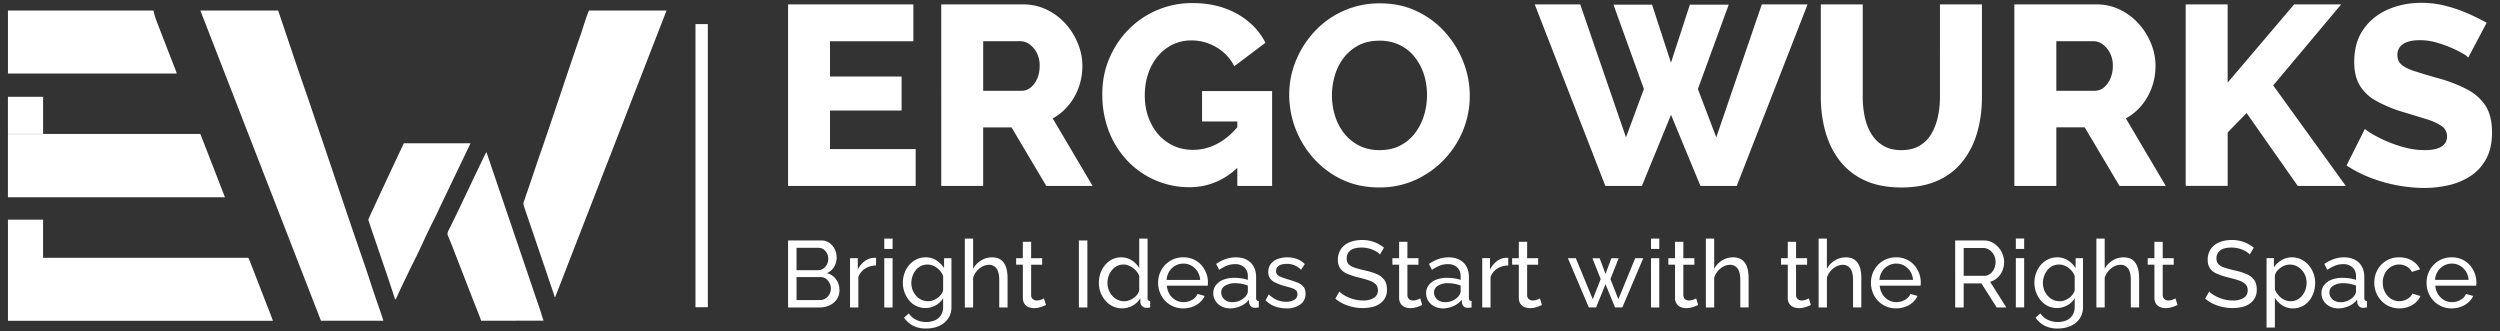
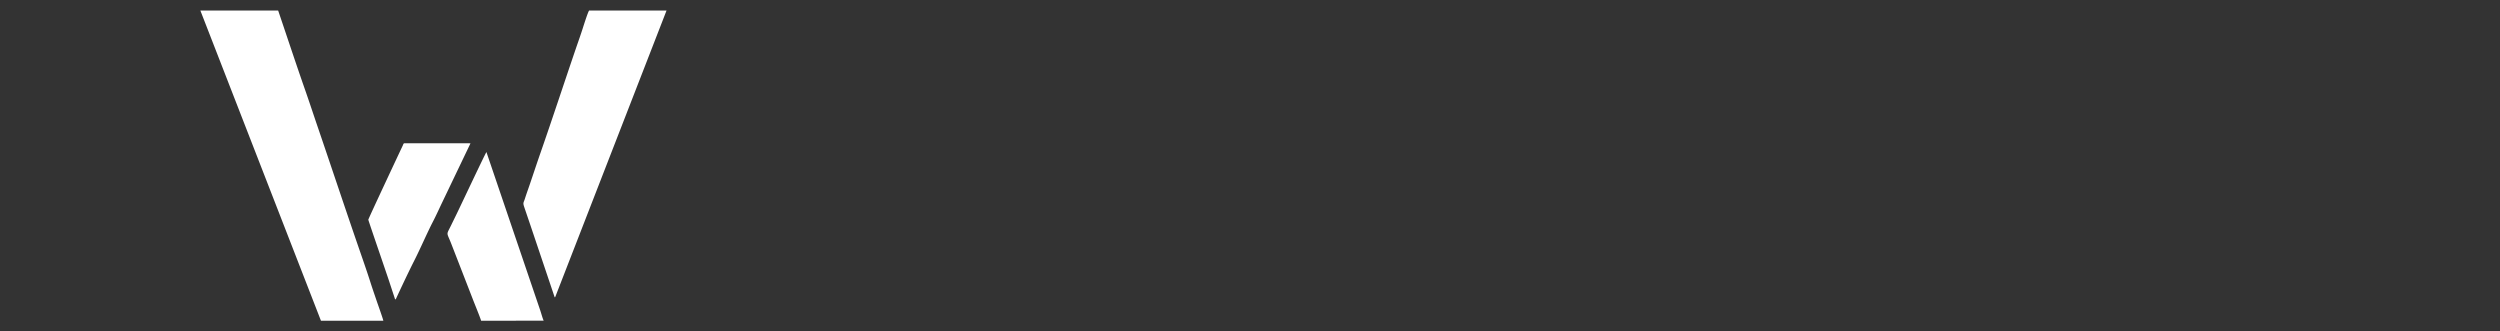
<svg xmlns="http://www.w3.org/2000/svg" xml:space="preserve" width="83mm" height="11mm" style="shape-rendering:geometricPrecision;text-rendering:geometricPrecision;image-rendering:optimizeQuality;fill-rule:evenodd;clip-rule:evenodd" viewBox="0 0 83 11">
  <rect x="0" y="0" width="83" height="11" fill="#333333" stroke="none" />
  <defs>
    <style>            .fil0,.fil1{fill:#fff}.fil1{fill-rule:nonzero}        </style>
  </defs>
  <g id="Layer_x0020_1">
    <g id="_508942192">
-       <path id="_508950448" class="fil0" d="m18.415 9.869.017-.004L22.129.35h-2.568c-.03.008-.192.523-.212.585-.065.203-.13.387-.202.594-.403 1.178-.799 2.388-1.21 3.567-.136.39-.267.795-.404 1.188a9.26 9.26 0 0 0-.1.294c-.05.164-.082.14-.024.31l.202.594c.137.4.27.793.404 1.189.07.205.137.39.202.595.033.106.191.54.198.603zm-2.44.78 2.075-.003c-.039-.082-.081-.245-.115-.344l-1.786-5.254c-.068.11-.87 1.813-.976 2.03l-.163.334c-.207.437-.192.25-.018.706l.701 1.804c.058.152.248.614.281.728zm-5.32 0h2.072c-.011-.065-.19-.566-.216-.643-.075-.222-.146-.422-.216-.644-.124-.39-.298-.883-.436-1.284-.443-1.287-.87-2.573-1.31-3.86-.147-.43-.288-.86-.44-1.292-.296-.848-.585-1.724-.874-2.576H6.652l4.004 10.299zm1.573-3.355c0 .02.404 1.196.445 1.317l.224.658.222.674c.03-.015.032-.032.05-.072.17-.367.414-.882.585-1.219.202-.397.426-.92.623-1.3.11-.213.204-.424.31-.645L15 6.053l.62-1.294-.038-.002h-2.155c-.032 0-.037.034-.051.065-.196.416-1.148 2.443-1.148 2.472z" />
-       <path id="_508950712" class="fil0" d="M5.868 2.442c-.01-.059-.162-.428-.196-.517l-.4-1.032C5.2.704 5.142.574 5.1.373 5.094.347 5.102.367 5.092.35H.264v2.092h5.604zM7.469 6.55l-.817-2.103H.263V6.55H7.47zM.263 4.448V3.213h1.168V4.45H.263zm8.798 6.202c-.015-.058-.166-.433-.2-.522l-.585-1.506c-.01-.026-.015-.042-.032-.064H.264v2.092H9.06zM.264 8.558V7.292H1.43v1.266H.264z" />
-       <path id="_508949272" class="fil1" d="M30.4 4.95v1.222h-4.236V.146h4.16v1.223h-2.768V2.54h2.377v1.13h-2.377v1.28H30.4zm.849 1.222V.146h2.716c.283 0 .545.058.786.174.24.116.448.272.624.467.175.195.312.415.411.658.1.243.149.49.149.739s-.04.485-.119.708c-.08.224-.192.425-.34.603a1.826 1.826 0 0 1-.526.437l1.325 2.242h-1.537l-1.155-1.945h-.942v1.945H31.25zm1.392-3.157h1.274a.467.467 0 0 0 .3-.107.785.785 0 0 0 .217-.292c.057-.125.085-.27.085-.433a.897.897 0 0 0-.097-.43.804.804 0 0 0-.242-.284.521.521 0 0 0-.306-.101h-1.23v1.647zm6.85 3.2a2.82 2.82 0 0 1-2.045-.862 2.96 2.96 0 0 1-.624-.976 3.38 3.38 0 0 1-.225-1.26c0-.42.076-.81.23-1.172.152-.362.364-.682.636-.96a2.945 2.945 0 0 1 2.139-.882c.555 0 1.044.118 1.469.356.424.238.738.558.942.96l-1.035.78a1.522 1.522 0 0 0-.59-.628 1.61 1.61 0 0 0-.837-.229 1.4 1.4 0 0 0-.624.14c-.19.094-.353.224-.492.39a1.775 1.775 0 0 0-.318.582c-.074.221-.11.459-.11.713 0 .26.039.501.118.722.08.22.19.412.331.573.142.161.31.287.505.378.196.09.412.135.65.135.288 0 .564-.072.828-.216.263-.144.505-.358.725-.64v1.374c-.48.481-1.038.722-1.672.722zm1.588-2.182h-1.171v-1.01h2.326v3.15h-1.155v-2.14zm4.712 2.19c-.453 0-.862-.086-1.227-.258a2.962 2.962 0 0 1-.942-.697 3.166 3.166 0 0 1-.82-2.118c0-.402.076-.784.226-1.146.15-.362.36-.686.628-.972a2.924 2.924 0 0 1 2.16-.921c.448 0 .854.086 1.219.26.365.172.679.405.942.7.263.294.466.623.607.988a3.065 3.065 0 0 1-.008 2.263 3.083 3.083 0 0 1-1.584 1.651 2.85 2.85 0 0 1-1.201.25zm-1.57-3.056c0 .232.033.457.101.675.068.218.169.412.302.582.133.17.298.305.496.407.198.102.425.153.68.153.265 0 .497-.052.696-.157a1.45 1.45 0 0 0 .492-.42 1.89 1.89 0 0 0 .293-.59 2.32 2.32 0 0 0-.004-1.337 1.816 1.816 0 0 0-.306-.582 1.419 1.419 0 0 0-.5-.403 1.515 1.515 0 0 0-.672-.144c-.266 0-.496.05-.691.152a1.48 1.48 0 0 0-.493.412 1.789 1.789 0 0 0-.297.586 2.32 2.32 0 0 0-.098.666zM53.566.154h1.282l.628 1.927.628-1.927h1.29L56.37 2.955l.61 1.605L58.492.145h1.52L57.66 6.172h-1.205l-.977-2.36-.967 2.36h-1.214L50.953.145h1.51l1.52 4.415.594-1.605-1.01-2.801zm9.56 6.07c-.482 0-.892-.081-1.232-.243a2.204 2.204 0 0 1-.828-.662c-.212-.28-.367-.6-.466-.959a4.25 4.25 0 0 1-.149-1.133V.145h1.392v3.082c0 .226.023.445.068.658.045.212.119.4.22.564.103.164.234.295.396.39.16.097.36.145.598.145.243 0 .447-.05.611-.149.164-.099.295-.232.39-.398.097-.167.168-.356.213-.565.045-.21.068-.424.068-.645V.145H65.8v3.082c0 .419-.052.809-.157 1.171a2.77 2.77 0 0 1-.48.955 2.17 2.17 0 0 1-.827.641c-.337.153-.74.23-1.21.23zm3.751-.052V.145h2.717c.283 0 .545.058.785.174a2 2 0 0 1 .624.467c.176.195.313.415.412.658.099.243.148.49.148.739s-.04.485-.118.708c-.08.224-.193.425-.34.603a1.827 1.827 0 0 1-.526.437l1.324 2.241h-1.536l-1.155-1.944h-.942v1.944h-1.393zm1.393-3.158h1.273a.467.467 0 0 0 .301-.106.784.784 0 0 0 .217-.293 1.04 1.04 0 0 0 .085-.432.896.896 0 0 0-.098-.43.804.804 0 0 0-.242-.284.521.521 0 0 0-.305-.102H68.27v1.647zm4.295 3.158V.145h1.393v2.598L76.166.145h1.562L75.47 2.836l2.41 3.336h-1.595l-1.698-2.419-.628.645v1.774h-1.393zm9.38-4.261a.596.596 0 0 0-.177-.132 3.983 3.983 0 0 0-.883-.369 1.999 1.999 0 0 0-.543-.076c-.238 0-.422.04-.552.123a.416.416 0 0 0-.196.377c0 .136.05.244.149.323.099.08.242.149.429.208.186.06.416.129.687.208a5 5 0 0 1 1.002.37c.283.144.5.329.65.555.15.227.224.527.224.9 0 .34-.062.627-.186.862a1.556 1.556 0 0 1-.505.569 2.182 2.182 0 0 1-.726.314 3.594 3.594 0 0 1-.84.097 5.068 5.068 0 0 1-1.791-.344 4.062 4.062 0 0 1-.782-.403l.611-1.214c.023.029.097.081.221.157a4.329 4.329 0 0 0 1.078.454c.227.063.456.094.688.094.249 0 .434-.04.556-.119a.374.374 0 0 0 .182-.33.405.405 0 0 0-.19-.358 2.045 2.045 0 0 0-.519-.229 75.765 75.765 0 0 0-.75-.229 4.318 4.318 0 0 1-.914-.382 1.428 1.428 0 0 1-.534-.518c-.116-.204-.174-.458-.174-.764 0-.424.1-.782.301-1.074.2-.291.471-.512.81-.662.34-.15.711-.225 1.113-.225.283 0 .556.034.82.102.262.068.508.153.738.255.229.102.434.203.615.305l-.611 1.155z" />
-       <path id="_508949152" class="fil1" d="M27.87 9.634a.52.52 0 0 1-.087.3.592.592 0 0 1-.237.201.741.741 0 0 1-.327.072h-1.055V7.984h1.105a.45.45 0 0 1 .271.083.548.548 0 0 1 .176.213.63.63 0 0 1 .06.27c0 .109-.027.21-.082.306a.507.507 0 0 1-.237.211.557.557 0 0 1 .302.208.595.595 0 0 1 .111.36zm-.285-.05a.409.409 0 0 0-.167-.332.302.302 0 0 0-.177-.053h-.795v.764h.773a.34.34 0 0 0 .186-.053.39.39 0 0 0 .18-.326zm-1.14-1.356v.742h.708a.316.316 0 0 0 .177-.05.384.384 0 0 0 .168-.32.413.413 0 0 0-.042-.189.351.351 0 0 0-.116-.133.291.291 0 0 0-.168-.05h-.726zm2.64.586a.68.68 0 0 0-.364.104.551.551 0 0 0-.224.28v1.01h-.276V8.572h.257v.378a.765.765 0 0 1 .224-.274.552.552 0 0 1 .293-.117h.053a.19.19 0 0 1 .037.003v.25zm.273 1.393V8.572h.276v1.635h-.276zm0-1.942v-.344h.276v.344h-.276zm1.372 1.961a.692.692 0 0 1-.545-.252.906.906 0 0 1-.21-.581.96.96 0 0 1 .055-.326.84.84 0 0 1 .156-.27.752.752 0 0 1 .24-.185.692.692 0 0 1 .307-.068.63.63 0 0 1 .355.1.91.91 0 0 1 .255.254v-.325h.245v1.616a.669.669 0 0 1-.112.39.698.698 0 0 1-.3.244 1.038 1.038 0 0 1-.421.083.927.927 0 0 1-.451-.097.859.859 0 0 1-.291-.263l.16-.141a.609.609 0 0 0 .251.216.776.776 0 0 0 .608.017.465.465 0 0 0 .203-.168.49.49 0 0 0 .077-.281V9.9c-.06.1-.143.18-.249.238a.679.679 0 0 1-.333.088zm.084-.225a.45.45 0 0 0 .17-.032.624.624 0 0 0 .15-.083.535.535 0 0 0 .116-.117.374.374 0 0 0 .062-.135v-.47a.607.607 0 0 0-.31-.333.497.497 0 0 0-.437.005.522.522 0 0 0-.167.142.685.685 0 0 0-.1.651.66.66 0 0 0 .119.193.528.528 0 0 0 .397.179zm2.637.206h-.276v-.914c0-.167-.03-.293-.089-.376a.295.295 0 0 0-.255-.125.46.46 0 0 0-.214.056.631.631 0 0 0-.309.373v.986h-.276V7.921h.276v1.002a.733.733 0 0 1 .265-.277.685.685 0 0 1 .361-.102c.099 0 .18.017.246.052a.41.41 0 0 1 .158.146c.04.062.069.135.086.217.018.083.027.173.027.271v.977zm1.275-.081-.094.04a.903.903 0 0 1-.138.044.706.706 0 0 1-.166.02.467.467 0 0 1-.185-.037.294.294 0 0 1-.134-.113.345.345 0 0 1-.05-.192v-1.1h-.223v-.216h.222v-.544h.276v.544h.366v.217h-.366v1.014c.004.059.024.102.06.13a.196.196 0 0 0 .125.043.39.39 0 0 0 .15-.029.924.924 0 0 0 .09-.04l.067.219zm1.093.081V7.984h.282v2.223h-.282zm.664-.814c0-.155.032-.296.095-.424a.798.798 0 0 1 .263-.309.659.659 0 0 1 .384-.116c.131 0 .25.035.354.104a.776.776 0 0 1 .244.25v-.977h.276v1.973c0 .033.006.058.02.074.013.015.036.024.067.026v.213a.837.837 0 0 1-.122.013.204.204 0 0 1-.142-.057.168.168 0 0 1-.061-.125V9.9a.703.703 0 0 1-.26.248.721.721 0 0 1-.897-.163.883.883 0 0 1-.221-.592zm1.34.241v-.47a.52.52 0 0 0-.122-.192.692.692 0 0 0-.19-.138.467.467 0 0 0-.429 0 .539.539 0 0 0-.169.138.625.625 0 0 0-.108.195.701.701 0 0 0 .005.46.615.615 0 0 0 .119.195.52.52 0 0 0 .4.179c.05 0 .101-.01.154-.029a.637.637 0 0 0 .152-.078.521.521 0 0 0 .122-.117.358.358 0 0 0 .066-.143zm1.46.604a.815.815 0 0 1-.772-.523.873.873 0 0 1-.062-.325c0-.155.036-.295.107-.423a.815.815 0 0 1 .73-.423.78.78 0 0 1 .715.425.849.849 0 0 1 .096.515H38.74a.622.622 0 0 0 .089.283.562.562 0 0 0 .199.194c.081.047.169.07.263.07.1 0 .194-.024.283-.074a.401.401 0 0 0 .183-.198l.238.066a.629.629 0 0 1-.158.213.771.771 0 0 1-.247.147.874.874 0 0 1-.309.053zm-.552-.945h1.115a.6.6 0 0 0-.09-.282.566.566 0 0 0-.201-.191.538.538 0 0 0-.27-.069.552.552 0 0 0-.465.26.612.612 0 0 0-.089.282zm1.55.441c0-.104.03-.194.09-.27a.574.574 0 0 1 .246-.178.972.972 0 0 1 .363-.062c.073 0 .15.006.232.017.08.012.153.029.216.052v-.12a.39.39 0 0 0-.113-.295.443.443 0 0 0-.32-.108.7.7 0 0 0-.258.048c-.082.033-.17.08-.261.14l-.1-.195a1.33 1.33 0 0 1 .319-.164c.106-.036.217-.055.332-.055.209 0 .374.058.495.174.12.116.181.277.181.484v.692c0 .033.007.058.02.074.014.015.037.024.068.026v.213a1.531 1.531 0 0 1-.12.013c-.064 0-.112-.018-.145-.054a.197.197 0 0 1-.054-.112l-.007-.104a.698.698 0 0 1-.278.213.848.848 0 0 1-.342.075.618.618 0 0 1-.291-.067.512.512 0 0 1-.2-.182.468.468 0 0 1-.073-.255zm1.065.116a.422.422 0 0 0 .06-.089.185.185 0 0 0 .022-.077v-.203a1.17 1.17 0 0 0-.414-.079.623.623 0 0 0-.34.083.257.257 0 0 0-.13.227.3.3 0 0 0 .043.152c.028.05.07.09.125.12a.412.412 0 0 0 .205.048.592.592 0 0 0 .43-.182zm1.36.388c-.136 0-.264-.022-.383-.067a.818.818 0 0 1-.307-.202l.107-.194c.094.088.188.15.282.188a.76.76 0 0 0 .288.056.528.528 0 0 0 .275-.064.208.208 0 0 0 .107-.19c0-.06-.019-.105-.055-.134a.456.456 0 0 0-.155-.074 11.1 11.1 0 0 0-.238-.067 1.873 1.873 0 0 1-.285-.106.449.449 0 0 1-.175-.141.362.362 0 0 1-.06-.213c0-.105.027-.193.082-.265a.505.505 0 0 1 .224-.164.875.875 0 0 1 .324-.057c.12 0 .23.02.328.057a.695.695 0 0 1 .254.166l-.125.19a.643.643 0 0 0-.213-.148.668.668 0 0 0-.26-.049.685.685 0 0 0-.166.02.289.289 0 0 0-.135.073.193.193 0 0 0-.053.145c0 .052.014.094.042.124.029.03.07.056.126.077a4.5 4.5 0 0 0 .202.069c.123.035.23.07.32.106a.542.542 0 0 1 .212.138c.05.056.075.135.075.235a.425.425 0 0 1-.175.362.76.76 0 0 1-.464.13zm3.11-1.788a.463.463 0 0 0-.101-.084.89.89 0 0 0-.312-.127.898.898 0 0 0-.192-.02c-.171 0-.298.032-.38.097a.322.322 0 0 0-.121.266c0 .08.02.142.062.188a.45.45 0 0 0 .193.112c.086.03.197.06.33.091.155.034.288.074.401.122a.62.62 0 0 1 .26.193c.06.08.09.187.09.321a.533.533 0 0 1-.232.471.752.752 0 0 1-.256.113 1.51 1.51 0 0 1-.955-.105 1.313 1.313 0 0 1-.27-.172l.135-.238a.7.7 0 0 0 .13.105 1.228 1.228 0 0 0 .647.193.673.673 0 0 0 .37-.087.282.282 0 0 0 .131-.252.274.274 0 0 0-.073-.2.557.557 0 0 0-.218-.125 3.786 3.786 0 0 0-.35-.1 2.425 2.425 0 0 1-.38-.124.534.534 0 0 1-.23-.177.487.487 0 0 1-.077-.285.61.61 0 0 1 .104-.36.636.636 0 0 1 .285-.223c.12-.05.257-.075.41-.075a1.133 1.133 0 0 1 .73.254l-.132.228zm1.402 1.676-.094.04a.903.903 0 0 1-.138.044.707.707 0 0 1-.166.02.467.467 0 0 1-.184-.037.295.295 0 0 1-.135-.113.345.345 0 0 1-.05-.192v-1.1h-.223v-.216h.223v-.544h.275v.544h.367v.217h-.367v1.014c.005.059.024.102.06.13a.196.196 0 0 0 .125.043.39.39 0 0 0 .15-.029.924.924 0 0 0 .091-.04l.066.219zm.129-.392c0-.104.03-.194.089-.27a.574.574 0 0 1 .246-.178.973.973 0 0 1 .363-.062c.073 0 .15.006.232.017.081.012.153.029.216.052v-.12a.39.39 0 0 0-.113-.295.443.443 0 0 0-.32-.108.7.7 0 0 0-.258.048 1.43 1.43 0 0 0-.261.14l-.1-.195a1.33 1.33 0 0 1 .319-.164c.106-.036.217-.055.332-.055.209 0 .374.058.495.174.12.116.181.277.181.484v.692c0 .033.007.058.02.074.014.015.037.024.068.026v.213a1.552 1.552 0 0 1-.119.013c-.065 0-.113-.018-.146-.054a.197.197 0 0 1-.054-.112l-.007-.104a.697.697 0 0 1-.278.213.848.848 0 0 1-.342.075.619.619 0 0 1-.291-.067.512.512 0 0 1-.2-.182.468.468 0 0 1-.072-.255zm1.064.116a.422.422 0 0 0 .06-.089.185.185 0 0 0 .022-.077v-.203a1.173 1.173 0 0 0-.414-.079.624.624 0 0 0-.34.083.257.257 0 0 0-.13.227c0 .053.015.103.043.152.028.05.07.09.125.12a.412.412 0 0 0 .205.048.592.592 0 0 0 .43-.182zm1.663-1.036a.68.68 0 0 0-.365.104.551.551 0 0 0-.223.28v1.01h-.276V8.571h.257v.38a.765.765 0 0 1 .224-.275.552.552 0 0 1 .293-.117h.053c.014 0 .027.001.037.003v.25zm1.118 1.312-.094.04a.903.903 0 0 1-.137.044.706.706 0 0 1-.166.02.468.468 0 0 1-.185-.037.295.295 0 0 1-.135-.113.345.345 0 0 1-.05-.192v-1.1h-.222v-.216h.222v-.544h.276v.544h.366v.217h-.366v1.014c.004.059.024.102.06.13a.195.195 0 0 0 .124.043c.055 0 .105-.01.15-.029a.924.924 0 0 0 .092-.04l.065.219zm3.098-1.554h.266l-.695 1.635h-.242l-.316-.77-.313.77h-.241l-.695-1.635h.263l.563 1.363.263-.67-.275-.69h.24l.195.52.194-.52h.241l-.272.69.263.67.56-1.363zm.523 1.635V8.572h.275v1.635h-.275zm0-1.942v-.344h.275v.344h-.275zm1.565 1.86a1.558 1.558 0 0 1-.094.041.903.903 0 0 1-.137.044.705.705 0 0 1-.166.02.467.467 0 0 1-.185-.037.294.294 0 0 1-.135-.113.345.345 0 0 1-.05-.192v-1.1h-.222v-.216h.222v-.544h.276v.544h.366v.217h-.366v1.014c.004.059.024.102.06.13a.196.196 0 0 0 .124.043c.055 0 .105-.01.15-.029a.913.913 0 0 0 .092-.04l.065.219zm1.676.082h-.276v-.914c0-.167-.03-.293-.089-.376a.295.295 0 0 0-.255-.125.46.46 0 0 0-.215.056.631.631 0 0 0-.308.373v.986h-.276V7.921h.276v1.002a.733.733 0 0 1 .264-.277.685.685 0 0 1 .362-.102.52.52 0 0 1 .246.052.41.41 0 0 1 .158.146c.04.062.069.135.086.217.018.083.027.173.027.271v.977zm2.067-.081-.094.04a.908.908 0 0 1-.138.044.705.705 0 0 1-.166.02.467.467 0 0 1-.185-.037.295.295 0 0 1-.134-.113.345.345 0 0 1-.05-.192v-1.1h-.223v-.216h.223v-.544h.275v.544h.367v.217h-.367v1.014c.004.059.024.102.06.13a.196.196 0 0 0 .125.043.39.39 0 0 0 .15-.029.913.913 0 0 0 .09-.04l.067.219zm1.675.081h-.275v-.914c0-.167-.03-.293-.09-.376a.295.295 0 0 0-.255-.125.46.46 0 0 0-.214.056.63.63 0 0 0-.309.373v.986h-.275V7.921h.275v1.002a.733.733 0 0 1 .265-.277.685.685 0 0 1 .362-.102c.098 0 .18.017.245.052a.41.41 0 0 1 .158.146.66.66 0 0 1 .087.217c.017.083.026.173.026.271v.977zm1.153.031a.814.814 0 0 1-.772-.523.875.875 0 0 1-.061-.325c0-.155.035-.296.106-.423a.815.815 0 0 1 .73-.423.78.78 0 0 1 .715.425.85.85 0 0 1 .096.515h-1.356a.622.622 0 0 0 .09.283.564.564 0 0 0 .198.194c.081.047.17.07.263.07a.57.57 0 0 0 .284-.074.402.402 0 0 0 .183-.198l.238.066a.627.627 0 0 1-.158.213.77.77 0 0 1-.248.147.873.873 0 0 1-.308.053zm-.551-.945h1.114a.6.6 0 0 0-.09-.282.565.565 0 0 0-.2-.191.538.538 0 0 0-.27-.069.552.552 0 0 0-.465.26.611.611 0 0 0-.09.282zm2.514.914V7.984h.952c.098 0 .188.02.27.06a.759.759 0 0 1 .404.65c0 .103-.02.2-.058.292a.668.668 0 0 1-.163.235.573.573 0 0 1-.246.134l.539.852h-.32l-.507-.798h-.589v.798h-.282zm.282-1.049h.673a.328.328 0 0 0 .202-.064.431.431 0 0 0 .135-.17.546.546 0 0 0 .049-.23.478.478 0 0 0-.204-.397.346.346 0 0 0-.2-.063h-.655v.924zm1.732 1.05V8.571h.276v1.635h-.276zm0-1.943v-.344h.276v.344h-.276zm1.372 1.961a.693.693 0 0 1-.545-.252.908.908 0 0 1-.21-.581c0-.115.018-.223.055-.326a.842.842 0 0 1 .156-.27.752.752 0 0 1 .24-.185.691.691 0 0 1 .307-.068.63.63 0 0 1 .355.1.908.908 0 0 1 .255.254v-.325h.245v1.616a.669.669 0 0 1-.112.39.699.699 0 0 1-.3.244 1.037 1.037 0 0 1-.421.083.928.928 0 0 1-.451-.097.86.86 0 0 1-.292-.263l.16-.141a.608.608 0 0 0 .252.216.777.777 0 0 0 .608.017.465.465 0 0 0 .203-.168.49.49 0 0 0 .077-.281V9.9c-.06.1-.143.18-.249.238a.679.679 0 0 1-.333.088zm.084-.225a.45.45 0 0 0 .17-.032.623.623 0 0 0 .15-.083.532.532 0 0 0 .115-.117.372.372 0 0 0 .063-.135v-.47a.607.607 0 0 0-.31-.333.497.497 0 0 0-.437.005.523.523 0 0 0-.167.142.687.687 0 0 0-.1.651.657.657 0 0 0 .119.193.53.53 0 0 0 .397.179zm2.637.206h-.276v-.914c0-.167-.03-.293-.089-.376a.294.294 0 0 0-.255-.125.46.46 0 0 0-.214.056.63.63 0 0 0-.309.373v.986H69.6V7.921h.276v1.002a.733.733 0 0 1 .265-.277.685.685 0 0 1 .361-.102c.099 0 .18.017.246.052a.409.409 0 0 1 .158.146c.04.062.069.135.086.217.018.083.027.173.027.271v.977zm1.275-.081-.094.04a.903.903 0 0 1-.138.044.707.707 0 0 1-.166.02.467.467 0 0 1-.185-.037.295.295 0 0 1-.134-.113.345.345 0 0 1-.05-.192v-1.1h-.223v-.216h.222v-.544h.276v.544h.366v.217h-.366v1.014c.004.059.024.102.06.13a.195.195 0 0 0 .125.043.39.39 0 0 0 .15-.029.924.924 0 0 0 .09-.04l.067.219zm2.399-1.676a.463.463 0 0 0-.1-.084.89.89 0 0 0-.312-.127.898.898 0 0 0-.193-.02c-.171 0-.297.032-.379.097a.321.321 0 0 0-.122.266c0 .08.021.142.063.188a.45.45 0 0 0 .192.112c.087.03.197.06.33.091.155.034.289.074.402.122a.62.62 0 0 1 .26.193c.06.08.09.187.09.321a.533.533 0 0 1-.232.471.752.752 0 0 1-.256.113 1.513 1.513 0 0 1-.955-.105 1.31 1.31 0 0 1-.27-.172l.135-.238a.74.74 0 0 0 .13.105 1.223 1.223 0 0 0 .647.193.672.672 0 0 0 .37-.087.282.282 0 0 0 .13-.252.274.274 0 0 0-.073-.2.558.558 0 0 0-.218-.125 3.774 3.774 0 0 0-.35-.1 2.425 2.425 0 0 1-.38-.124.534.534 0 0 1-.23-.177.487.487 0 0 1-.076-.285.61.61 0 0 1 .103-.36.636.636 0 0 1 .285-.223c.121-.05.258-.075.41-.075a1.133 1.133 0 0 1 .73.254l-.131.228zm1.437 1.788a.648.648 0 0 1-.357-.1.755.755 0 0 1-.247-.253v.99h-.276V8.571h.244v.307c.065-.1.15-.18.254-.242a.695.695 0 0 1 .651-.023.766.766 0 0 1 .245.187.9.9 0 0 1 .219.589c0 .154-.03.296-.093.426a.764.764 0 0 1-.258.308.657.657 0 0 1-.382.114zm-.084-.237a.47.47 0 0 0 .22-.052.54.54 0 0 0 .17-.138.69.69 0 0 0 .103-.653.614.614 0 0 0-.298-.327.507.507 0 0 0-.376-.02.608.608 0 0 0-.274.197.346.346 0 0 0-.065.14v.467a.735.735 0 0 0 .125.194.604.604 0 0 0 .182.14c.068.034.14.052.213.052zm1.027-.267c0-.104.03-.194.089-.27a.575.575 0 0 1 .246-.178.972.972 0 0 1 .363-.062c.073 0 .15.006.232.017.081.012.153.029.216.052v-.12a.39.39 0 0 0-.113-.295.444.444 0 0 0-.32-.108.7.7 0 0 0-.258.048 1.43 1.43 0 0 0-.261.14l-.1-.195c.106-.073.213-.127.32-.164.106-.036.216-.055.331-.055.209 0 .374.058.495.174.12.116.182.277.182.484v.692c0 .033.006.058.02.074.013.015.036.024.067.026v.213a1.531 1.531 0 0 1-.119.013c-.065 0-.113-.018-.145-.054a.197.197 0 0 1-.055-.112l-.006-.104a.698.698 0 0 1-.28.213.848.848 0 0 1-.34.075.618.618 0 0 1-.292-.067.512.512 0 0 1-.2-.182.468.468 0 0 1-.072-.255zm1.065.116a.422.422 0 0 0 .059-.089.186.186 0 0 0 .022-.077v-.203a1.17 1.17 0 0 0-.413-.079.623.623 0 0 0-.34.083.257.257 0 0 0-.13.227.3.3 0 0 0 .042.152c.028.05.07.09.125.12a.412.412 0 0 0 .205.048.591.591 0 0 0 .43-.182zm1.522.388a.802.802 0 0 1-.6-.254.864.864 0 0 1-.233-.597c0-.155.034-.296.103-.423a.794.794 0 0 1 .726-.42c.161 0 .302.036.422.108.12.072.209.169.267.29l-.269.085a.45.45 0 0 0-.175-.18.498.498 0 0 0-.25-.065.499.499 0 0 0-.275.079.556.556 0 0 0-.196.214.656.656 0 0 0-.072.312c0 .115.025.218.074.311a.587.587 0 0 0 .197.221.513.513 0 0 0 .46.047.53.53 0 0 0 .157-.092.309.309 0 0 0 .093-.127l.269.081a.594.594 0 0 1-.152.212.755.755 0 0 1-.241.145.85.85 0 0 1-.305.053zm1.735 0a.814.814 0 0 1-.772-.523.873.873 0 0 1-.061-.325c0-.155.035-.296.106-.423a.815.815 0 0 1 .73-.423.78.78 0 0 1 .715.425.85.85 0 0 1 .096.515h-1.356a.622.622 0 0 0 .089.283.563.563 0 0 0 .199.194c.081.047.169.07.263.07.1 0 .195-.024.283-.074a.402.402 0 0 0 .184-.198l.238.066a.628.628 0 0 1-.159.213.771.771 0 0 1-.247.147.874.874 0 0 1-.308.053zm-.552-.945h1.115a.599.599 0 0 0-.09-.282.566.566 0 0 0-.2-.191.538.538 0 0 0-.27-.069.554.554 0 0 0-.465.26.612.612 0 0 0-.09.282z" />
-       <path id="_508948744" class="fil0" d="M23.09.8h.41v9.4h-.41z" />
+       <path id="_508950448" class="fil0" d="m18.415 9.869.017-.004L22.129.35h-2.568c-.03.008-.192.523-.212.585-.065.203-.13.387-.202.594-.403 1.178-.799 2.388-1.21 3.567-.136.39-.267.795-.404 1.188a9.26 9.26 0 0 0-.1.294c-.05.164-.082.14-.024.31l.202.594zm-2.44.78 2.075-.003c-.039-.082-.081-.245-.115-.344l-1.786-5.254c-.068.11-.87 1.813-.976 2.03l-.163.334c-.207.437-.192.25-.018.706l.701 1.804c.058.152.248.614.281.728zm-5.32 0h2.072c-.011-.065-.19-.566-.216-.643-.075-.222-.146-.422-.216-.644-.124-.39-.298-.883-.436-1.284-.443-1.287-.87-2.573-1.31-3.86-.147-.43-.288-.86-.44-1.292-.296-.848-.585-1.724-.874-2.576H6.652l4.004 10.299zm1.573-3.355c0 .02.404 1.196.445 1.317l.224.658.222.674c.03-.015.032-.032.05-.072.17-.367.414-.882.585-1.219.202-.397.426-.92.623-1.3.11-.213.204-.424.31-.645L15 6.053l.62-1.294-.038-.002h-2.155c-.032 0-.037.034-.051.065-.196.416-1.148 2.443-1.148 2.472z" />
    </g>
  </g>
</svg>